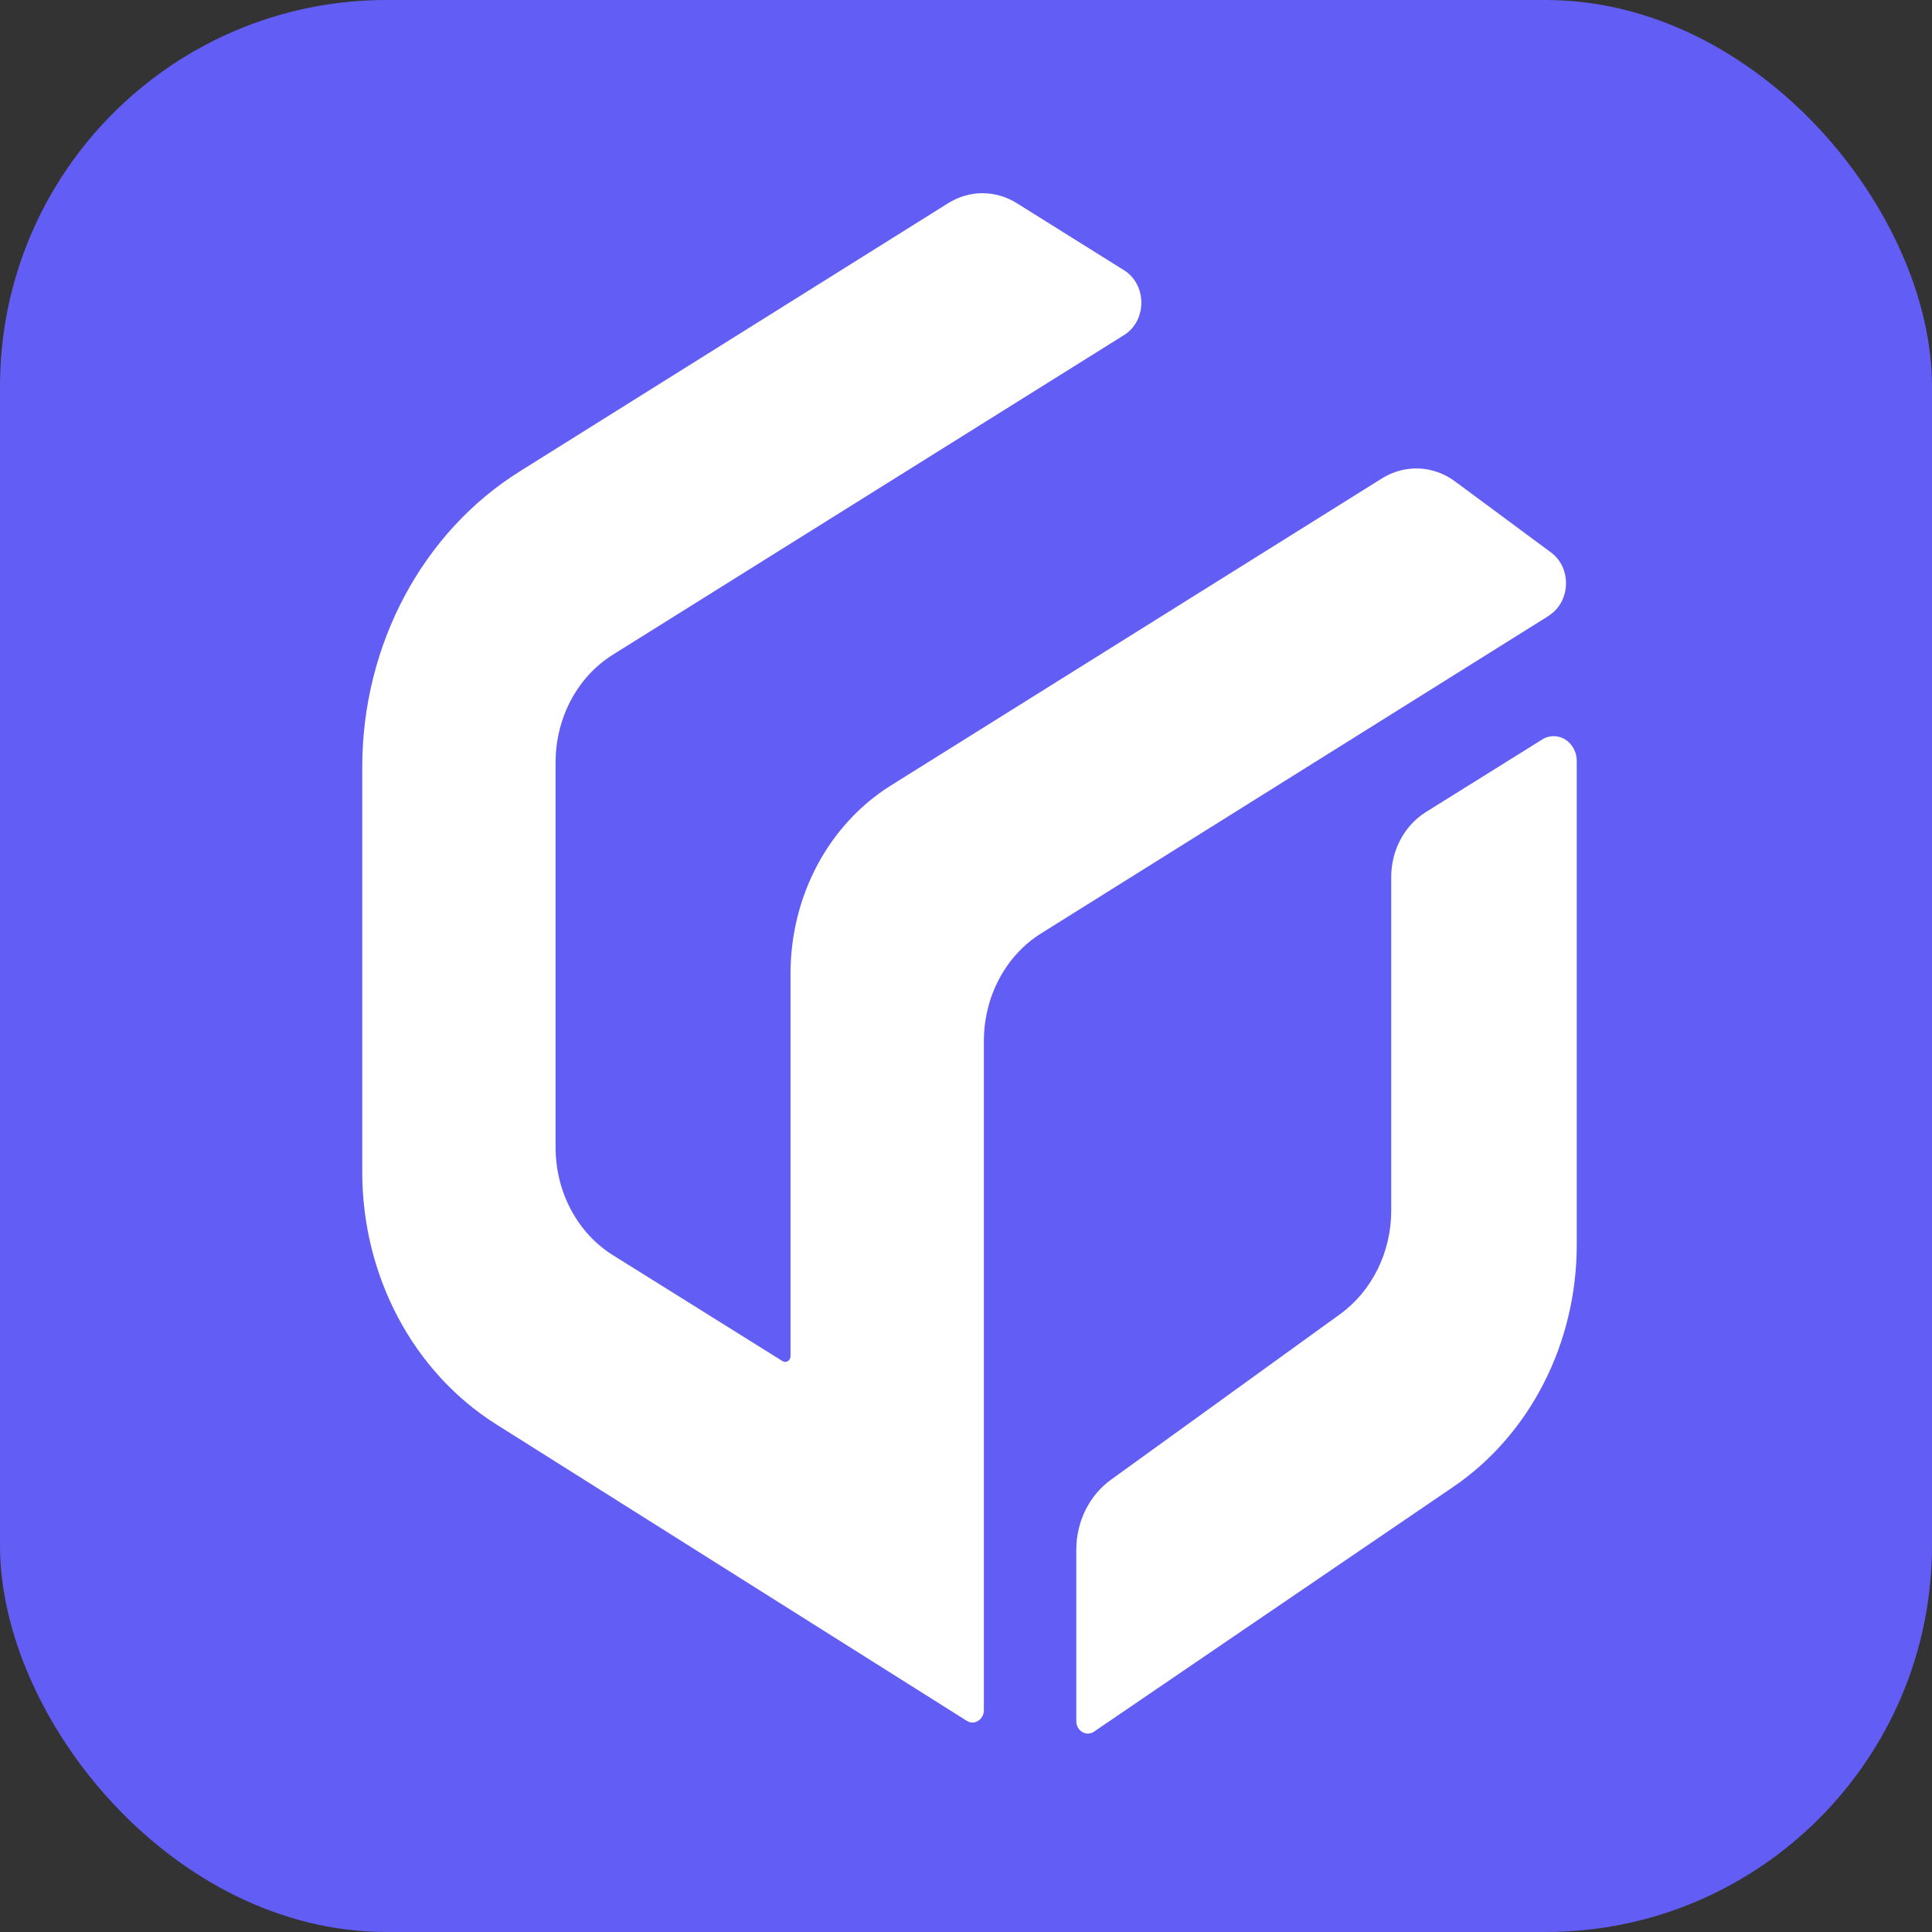
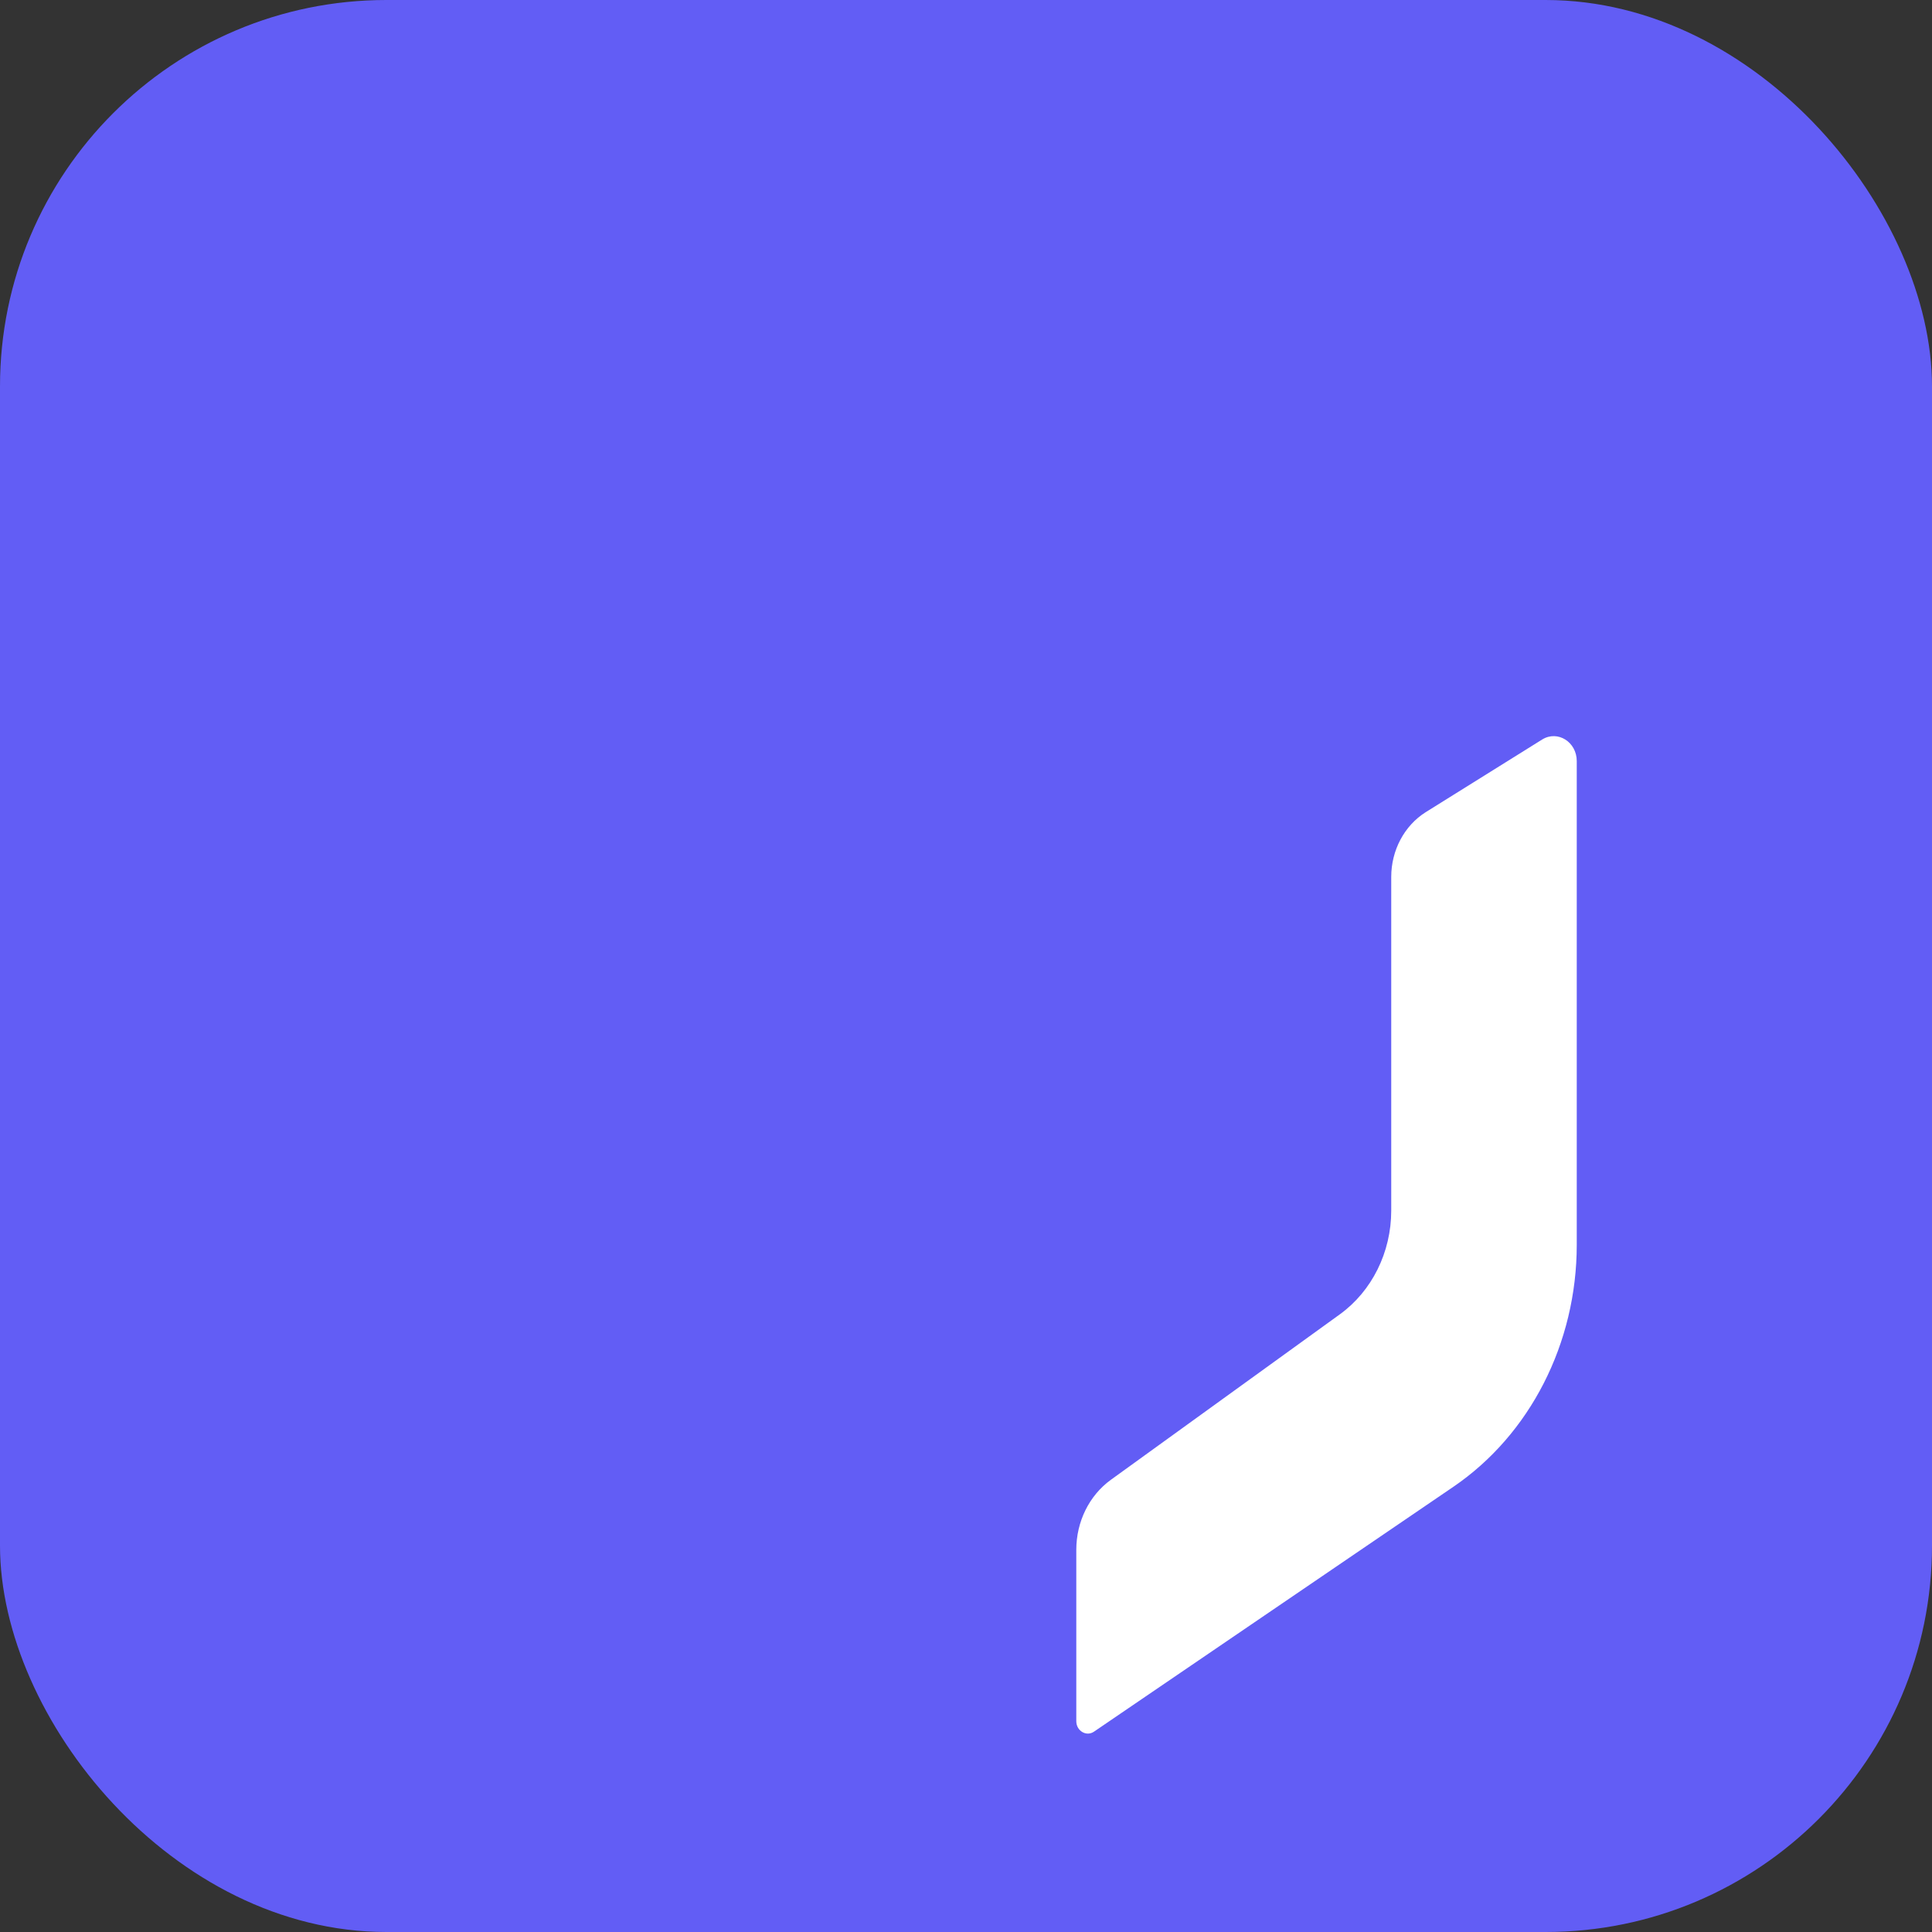
<svg xmlns="http://www.w3.org/2000/svg" width="80" height="80" viewBox="0 0 80 80" fill="none">
  <rect x="0" y="0" width="80" height="80" fill="#333333" stroke="none" />
  <rect width="80" height="80" rx="16" fill="#625DF5" />
  <path d="M65.29 31.496V51.543C65.29 55.617 63.358 59.401 60.178 61.567L45.3 71.704C44.986 71.921 44.567 71.673 44.567 71.271V64.176C44.567 63.011 45.1 61.928 45.995 61.278L55.485 54.42C56.808 53.461 57.608 51.853 57.608 50.13V36.312C57.608 35.208 58.151 34.187 59.036 33.63L63.862 30.619C64.5 30.227 65.29 30.722 65.29 31.516V31.496Z" fill="#fff" />
-   <path d="M64.138 25.495L43.12 38.644C41.644 39.561 40.74 41.263 40.74 43.109V70.808C40.74 71.21 40.34 71.458 40.026 71.252L20.55 58.98C17.113 56.814 15 52.844 15 48.533V31.765C15 26.712 17.485 22.04 21.53 19.514L39.255 8.418C40.14 7.861 41.225 7.861 42.111 8.418L46.547 11.192C47.499 11.79 47.499 13.275 46.547 13.873L25.386 27.104C23.91 28.022 23.006 29.723 23.006 31.569V47.512C23.006 49.358 23.91 51.06 25.386 51.978L32.401 56.36C32.553 56.453 32.734 56.34 32.734 56.154V40.314C32.734 37.097 34.315 34.137 36.885 32.528L57.218 19.813C58.17 19.215 59.35 19.266 60.254 19.937L64.224 22.876C65.09 23.515 65.043 24.918 64.129 25.495H64.138Z" fill="#fff" />
</svg>